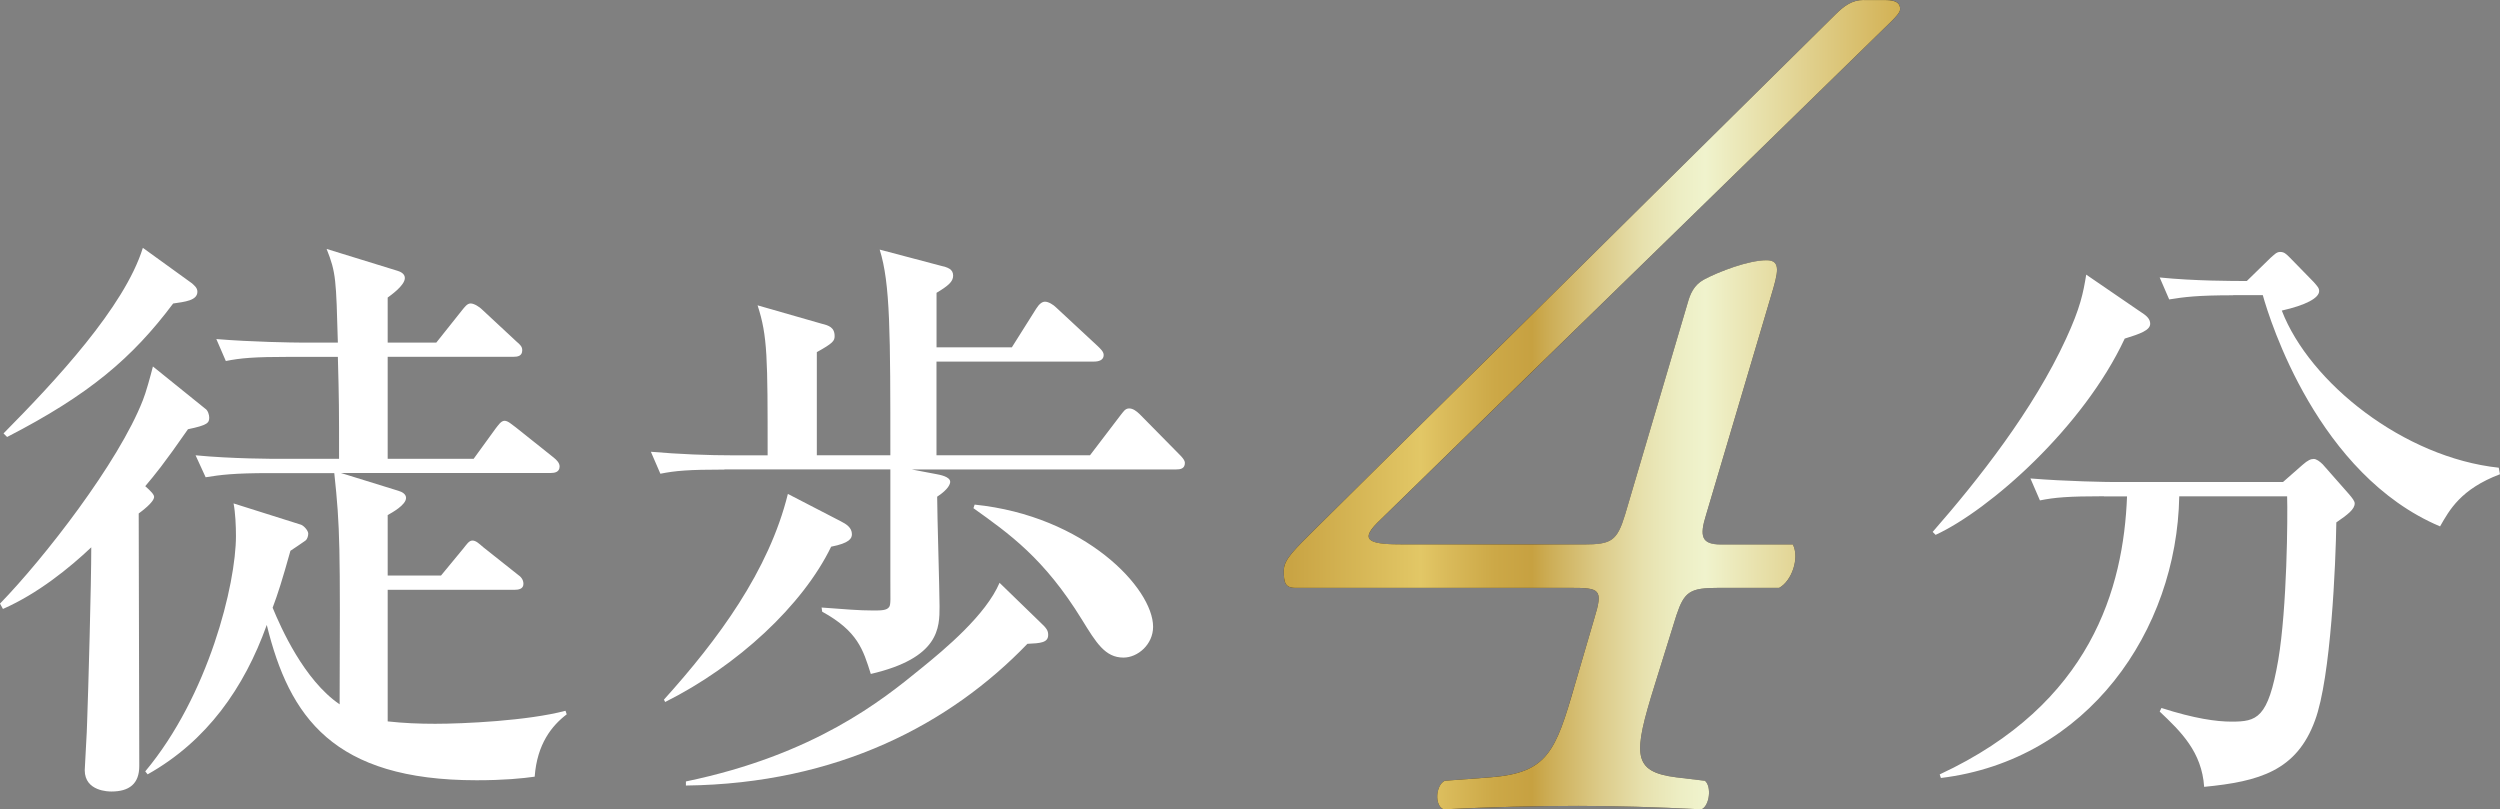
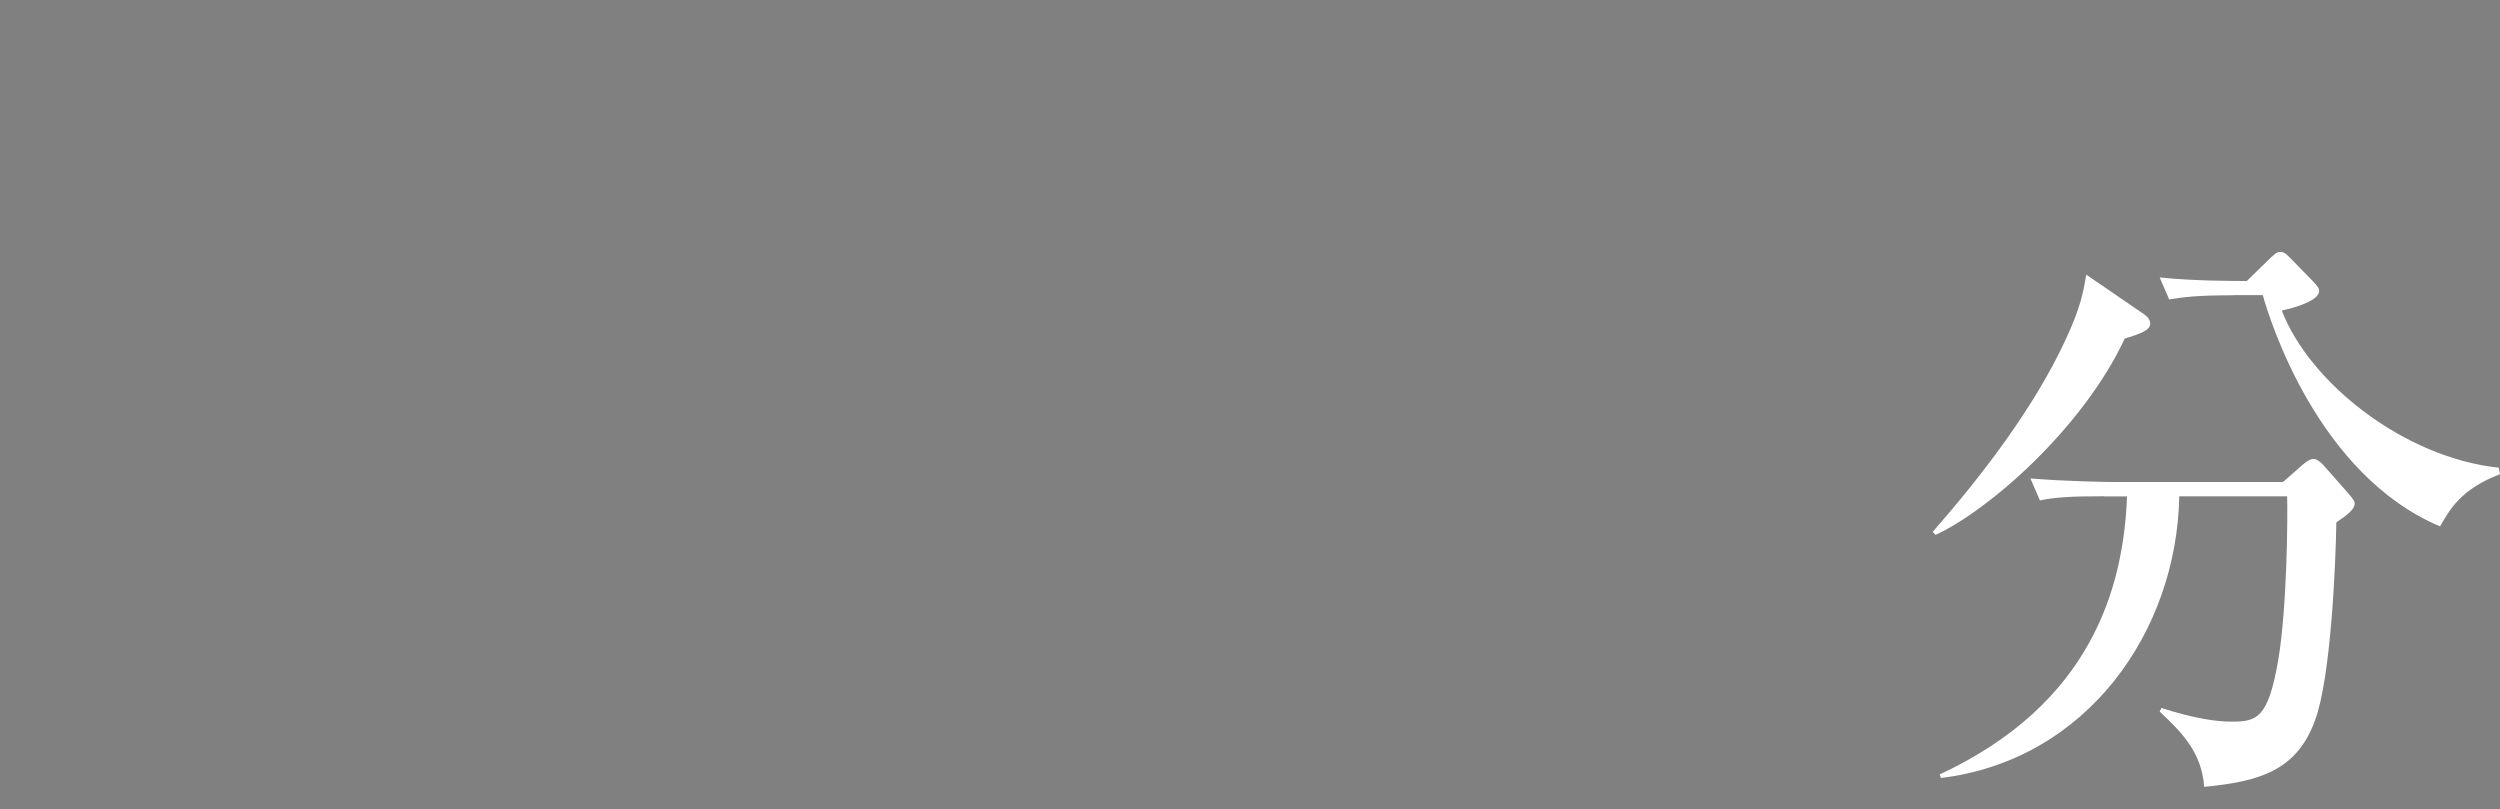
<svg xmlns="http://www.w3.org/2000/svg" id="_レイヤー_2" viewBox="0 0 439.6 142.31">
  <rect x="0" y="0" width="439.6" height="142.31" fill="#808080" stroke="none" />
  <defs>
    <style>.cls-1{fill:#fff;}.cls-2{fill:#221815;}.cls-3{fill:url(#_名称未設定グラデーション_6);}.cls-4{clip-path:url(#clippath);}.cls-5{fill:none;}</style>
    <clipPath id="clippath">
-       <path class="cls-5" d="M327.7,0c-2.01,0-3.41,1-5.02,2.61l-91.12,90.12c-4.01,4.01-5.82,5.62-5.82,7.63s.2,3.01,2.01,3.01h48.37c5.22,0,5.82,.2,4.21,5.42l-3.41,11.64c-3.41,11.84-4.82,15.45-14.85,16.26l-8.03,.6c-1.61,.8-1.81,4.42-.2,5.02,8.23-.4,16.46-.6,23.68-.6,6.22,0,13.65,.2,21.68,.6,1.4-.6,1.81-4.01,.6-5.02l-5.02-.6c-7.83-1-7.62-4.01-3.81-16.26l3.81-12.24c1.41-4.21,2.41-4.82,7.43-4.82h10.64c2.21-1.2,3.61-5.22,2.41-7.63h-12.65c-3.41,0-3.81-1.41-2.61-5.22l11.44-38.54c1.2-4.01,1.81-6.22-.8-6.22-3.21,0-8.43,2.01-11.04,3.41-1.81,1-2.41,2.61-2.81,4.01l-11.04,37.33c-1.41,4.62-2.41,5.22-7.23,5.22h-31.51c-5.62,0-8.23-.4-4.82-3.81L332.51,3.82c.8-.8,1.61-1.61,1.61-2.21,0-1-.6-1.6-2.61-1.6h-3.82Z" />
-     </clipPath>
+       </clipPath>
    <linearGradient id="_名称未設定グラデーション_6" x1="-607.17" y1="3991.09" x2="-606.17" y2="3991.09" gradientTransform="translate(66031.93 432633.25) scale(108.38 -108.38)" gradientUnits="userSpaceOnUse">
      <stop offset="0" stop-color="#c9a444" />
      <stop offset=".21" stop-color="#e2c766" />
      <stop offset=".25" stop-color="#dabb5b" />
      <stop offset=".33" stop-color="#cca847" />
      <stop offset=".39" stop-color="#c7a141" />
      <stop offset=".42" stop-color="#cdae57" />
      <stop offset=".5" stop-color="#dccb89" />
      <stop offset=".57" stop-color="#e7e1ae" />
      <stop offset=".63" stop-color="#edeec4" />
      <stop offset=".67" stop-color="#f0f3cd" />
      <stop offset="1" stop-color="#d1ae4e" />
    </linearGradient>
  </defs>
  <g id="_レイヤー_1-2">
    <g>
      <g>
-         <path class="cls-1" d="M33.05,75.48c-4.27,6.15-5.84,8.03-7.51,10.01,.94,.83,1.56,1.46,1.56,1.88,0,.94-2.29,2.61-2.71,2.92,0,7.09,.1,38.05,.1,44.41,0,3.13-1.77,4.48-4.9,4.48-.42,0-4.69,0-4.69-3.75,0-.63,.42-7.09,.42-8.44,.21-5.63,.73-24.29,.73-30.75-3.86,3.65-9.38,8.13-15.53,10.84l-.52-.94c7.71-7.92,20.85-24.81,25.12-35.76,.52-1.25,1.35-4.27,1.77-5.94l9.17,7.4c.52,.31,.73,1.15,.73,1.56,0,.94-.21,1.35-3.75,2.08Zm-2.61-22.1c-7.19,9.59-14.8,16.05-29.19,23.46l-.63-.63c9.07-9.17,21.27-22.21,24.5-32.63l8.65,6.25c.31,.31,.94,.73,.94,1.46,0,1.56-2.19,1.77-4.27,2.08Zm63.59,83.19c-2.19,.31-5.42,.63-10.22,.63-25.23,0-32.94-11.15-36.9-27.31-3.96,11.05-10.53,20.43-20.95,26.27l-.42-.52c11.15-13.34,15.95-32.94,15.95-41.39,0-1.77-.1-4.07-.42-5.73l11.88,3.75c.52,.21,1.25,1.04,1.25,1.56,0,.31-.1,.94-.52,1.25-.42,.31-2.29,1.56-2.61,1.77-1.46,5.21-2.19,7.51-3.13,10.01,1.46,3.54,5.52,12.72,11.78,16.99,.1-27.83,.1-30.96-.94-40.66h-11.36c-6.36,0-8.65,.31-11.26,.73l-1.77-3.86c6.36,.62,13.76,.62,14.91,.62h10.32c0-9.07,0-10.11-.21-17.93h-8.44c-6.36,0-8.65,.21-11.26,.73l-1.67-3.86c6.25,.52,13.66,.62,14.8,.62h6.57c-.31-11.05-.31-12.3-1.98-16.47l12.51,3.86c.31,.1,1.25,.42,1.25,1.25,0,1.35-2.61,3.13-3.02,3.44v7.92h8.55l4.48-5.63c.52-.63,.94-1.25,1.56-1.25s1.56,.62,1.98,1.04l6.05,5.63c.73,.62,1.04,.94,1.04,1.56,0,1.04-.83,1.15-1.56,1.15h-22.1v17.93h15.12l3.86-5.32c.42-.52,.94-1.36,1.56-1.36s1.25,.63,1.98,1.15l6.67,5.32c.52,.42,1.04,.94,1.04,1.56,0,1.04-.94,1.15-1.56,1.15H59.94l10.11,3.13c.73,.21,1.35,.62,1.35,1.25,0,1.25-2.5,2.61-3.23,3.02v10.63h9.38l3.96-4.8c.52-.63,.94-1.35,1.56-1.35s1.15,.52,1.88,1.15l6.05,4.8c.63,.42,1.04,.94,1.04,1.67,0,.94-.94,1.04-1.56,1.04h-22.31v23.14c2.81,.31,5.53,.42,8.34,.42,5,0,16.26-.52,22.93-2.29l.21,.63c-2.61,1.98-5.21,5.21-5.63,10.95Z" />
-         <path class="cls-1" d="M127.38,82.57c-6.36,0-8.65,.21-11.26,.73l-1.67-3.86c4.9,.42,9.9,.63,14.8,.63h5.73c0-17.2,0-20.95-1.77-26.38l11.26,3.23c1.25,.31,2.29,.63,2.29,2.19,0,.83-.31,1.25-3.13,2.81v18.14h12.93c0-21.48,0-30.23-1.88-36.17l10.63,2.81c1.36,.31,2.29,.62,2.29,1.77,0,1.04-.83,1.77-2.92,3.02v9.59h13.24l4.27-6.78c.52-.83,1.04-1.25,1.56-1.25,.62,0,1.46,.52,1.98,1.04l7.3,6.78c.42,.42,1.04,.94,1.04,1.56,0,.94-.94,1.15-1.67,1.15h-27.73v16.47h27l5.32-6.98c.52-.63,.83-1.25,1.56-1.25,.63,0,1.25,.42,1.88,1.04l6.88,6.98c.42,.42,1.04,1.04,1.04,1.56,0,1.04-.83,1.15-1.56,1.15h-46.49l4.38,.83c.52,.1,2.4,.42,2.4,1.35,0,.31-.21,1.25-2.29,2.61,0,3.02,.42,16.47,.42,19.29,0,3.75,0,9.07-12.09,11.88-1.35-4.27-2.29-7.51-8.55-10.95l-.1-.73c4.27,.31,6.46,.52,9.07,.52,1.36,0,2.4,0,2.81-.62,.31-.42,.21-1.56,.21-4.9v-19.29h-29.19Zm-10.63,40.45c9.49-10.53,18.45-22.62,21.79-36.17l9.28,4.8c1.04,.52,1.98,1.15,1.98,2.29,0,.73-.42,1.56-3.65,2.19-5,10.32-16.47,20.95-29.19,27.31l-.21-.42Zm3.86,14.39c22.62-4.69,34.51-14.28,41.28-19.81,4.38-3.54,11.47-9.49,13.87-15.12l7.09,6.88c1.25,1.15,1.46,1.56,1.46,2.29,0,1.36-1.35,1.46-3.65,1.56-13.55,14.07-33.36,24.6-60.05,24.92v-.73Zm50.77-48.68c19.39,1.98,31.38,14.7,31.38,21.48,0,3.13-2.71,5.42-5.21,5.42-3.23,0-4.8-2.61-7.3-6.67-6.67-10.84-12.82-15.12-19.08-19.6l.21-.63Z" />
-       </g>
+         </g>
      <path class="cls-1" d="M376.74,55.05c.73,.52,1.35,1.04,1.35,1.88,0,1.15-1.77,1.77-4.48,2.61-7.3,15.64-23.77,30.13-33.25,34.51l-.52-.52c8.03-9.17,17.72-21.48,23.46-33.98,2.5-5.42,3.02-8.03,3.54-11.26l9.9,6.78Zm-6.78,32.21c-6.36,0-8.65,.21-11.26,.73l-1.67-3.86c6.25,.52,13.66,.63,14.8,.63h29.61l3.44-3.02c.94-.83,1.46-1.04,1.98-1.04,.42,0,1.04,.42,1.56,.94l4.59,5.21c.62,.73,1.04,1.25,1.04,1.67,0,1.04-1.25,1.98-3.23,3.34-.1,7.09-.94,27.31-3.75,34.82-3.23,8.86-9.8,10.74-19.49,11.68-.42-6.15-4.07-9.7-7.82-13.24l.31-.63c5.84,1.88,9.69,2.4,12.3,2.4,4.48,0,6.46-.52,8.24-10.84,1.56-9.28,1.67-25.23,1.56-28.77h-18.97c-.42,23.66-16.16,46.39-41.91,49.52l-.21-.63c26.69-12.41,32.32-32.84,32.94-48.89h-4.07Zm22.73-35.34c-6.36,0-8.65,.31-11.26,.73l-1.67-3.86c6.05,.62,13.03,.62,15.32,.62l4.17-4.07c.62-.52,1.04-1.04,1.67-1.04,.73,0,1.04,.31,1.77,1.04l4.17,4.27c.63,.73,.94,1.04,.94,1.56,0,1.25-2.4,2.5-6.57,3.44,4.9,12.72,21.48,25.85,38.15,27.63l.21,1.15c-6.88,2.61-8.86,6.25-10.53,9.17-21.47-9.07-29.92-36.17-31.17-40.66h-5.21Z" />
-       <path class="cls-2" d="M302.21,103.37c-5.02,0-6.02,.6-7.43,4.82l-3.81,12.24c-3.81,12.24-4.01,15.25,3.81,16.26l5.02,.6c1.2,1,.8,4.42-.6,5.02-8.03-.4-15.46-.6-21.68-.6-7.23,0-15.45,.2-23.68,.6-1.61-.6-1.4-4.21,.2-5.02l8.03-.6c10.04-.8,11.44-4.42,14.85-16.26l3.41-11.64c1.61-5.22,1-5.42-4.21-5.42h-48.37c-1.81,0-2.01-1-2.01-3.01s1.81-3.61,5.82-7.63L322.68,2.61c1.61-1.61,3.01-2.61,5.02-2.61h3.81c2.01,0,2.61,.6,2.61,1.61,0,.6-.8,1.41-1.61,2.21l-90.32,88.11c-3.41,3.41-.8,3.81,4.82,3.81h31.51c4.82,0,5.82-.6,7.23-5.22l11.04-37.33c.4-1.4,1-3.01,2.81-4.01,2.61-1.4,7.83-3.41,11.04-3.41,2.61,0,2.01,2.21,.8,6.22l-11.44,38.54c-1.2,3.81-.8,5.22,2.61,5.22h12.65c1.2,2.41-.2,6.42-2.41,7.63h-10.64Z" />
      <g class="cls-4">
-         <rect class="cls-3" x="225.74" y="0" width="108.38" height="142.3" />
-       </g>
+         </g>
    </g>
  </g>
</svg>